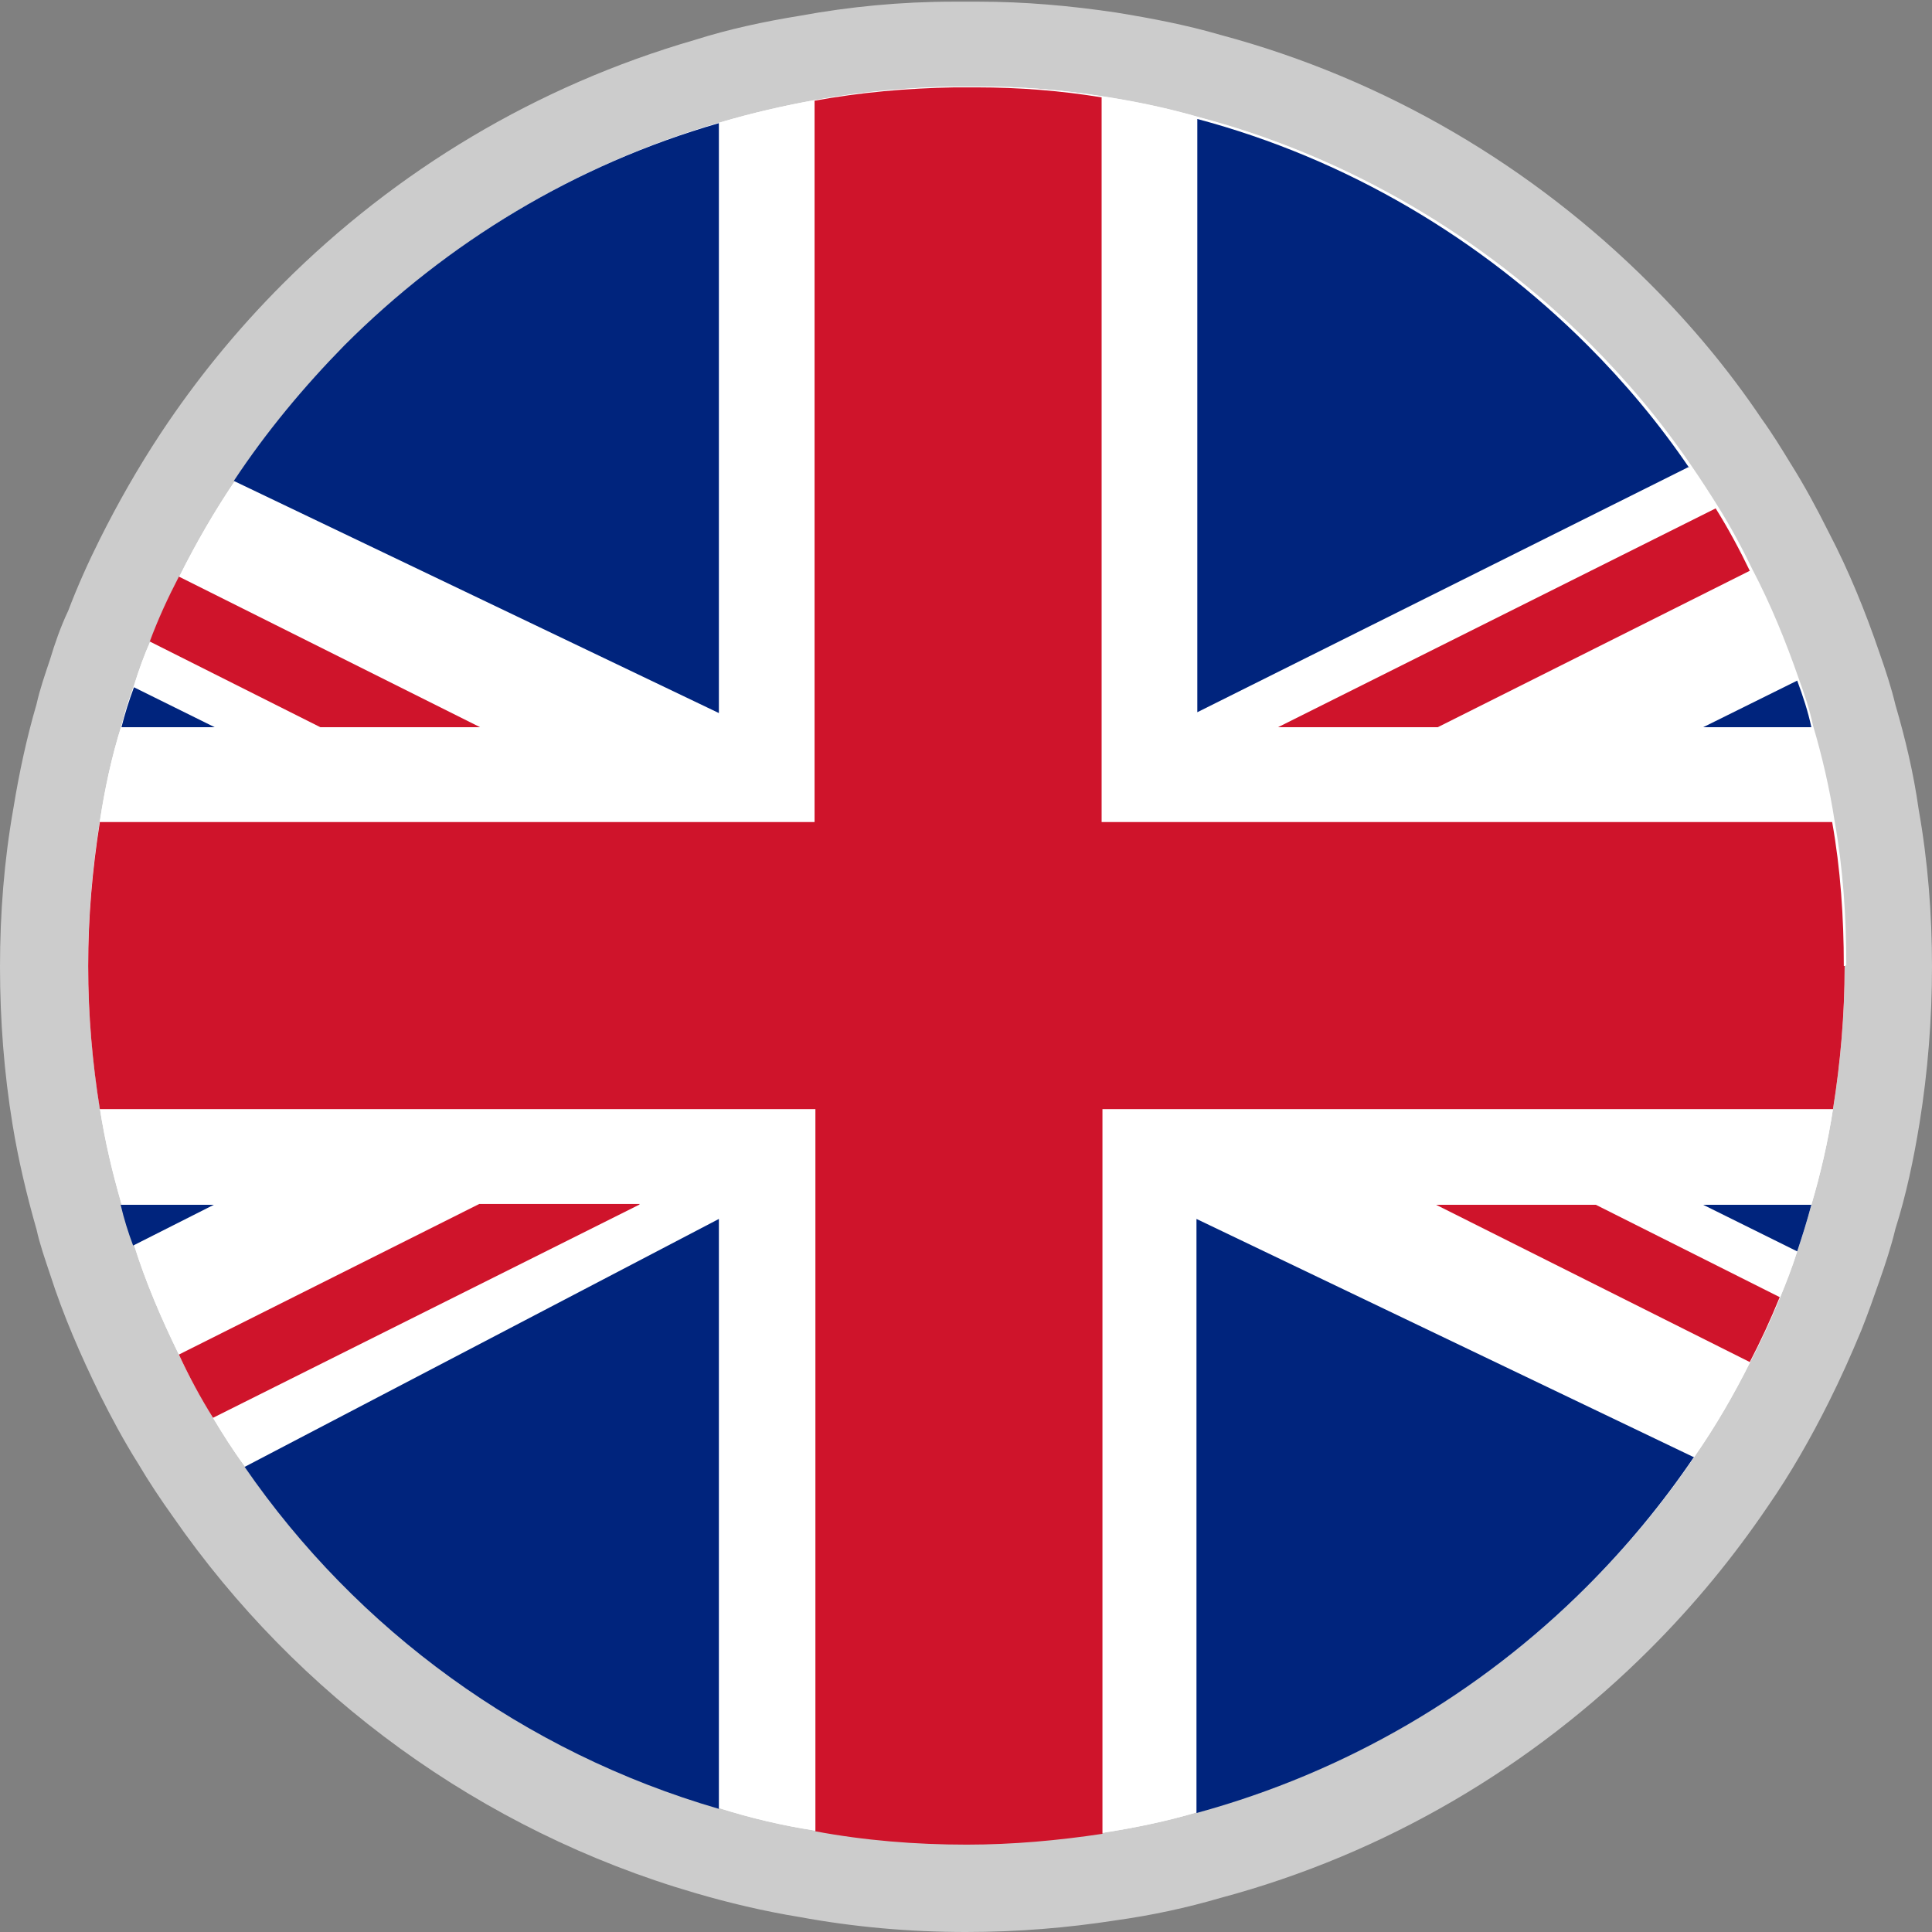
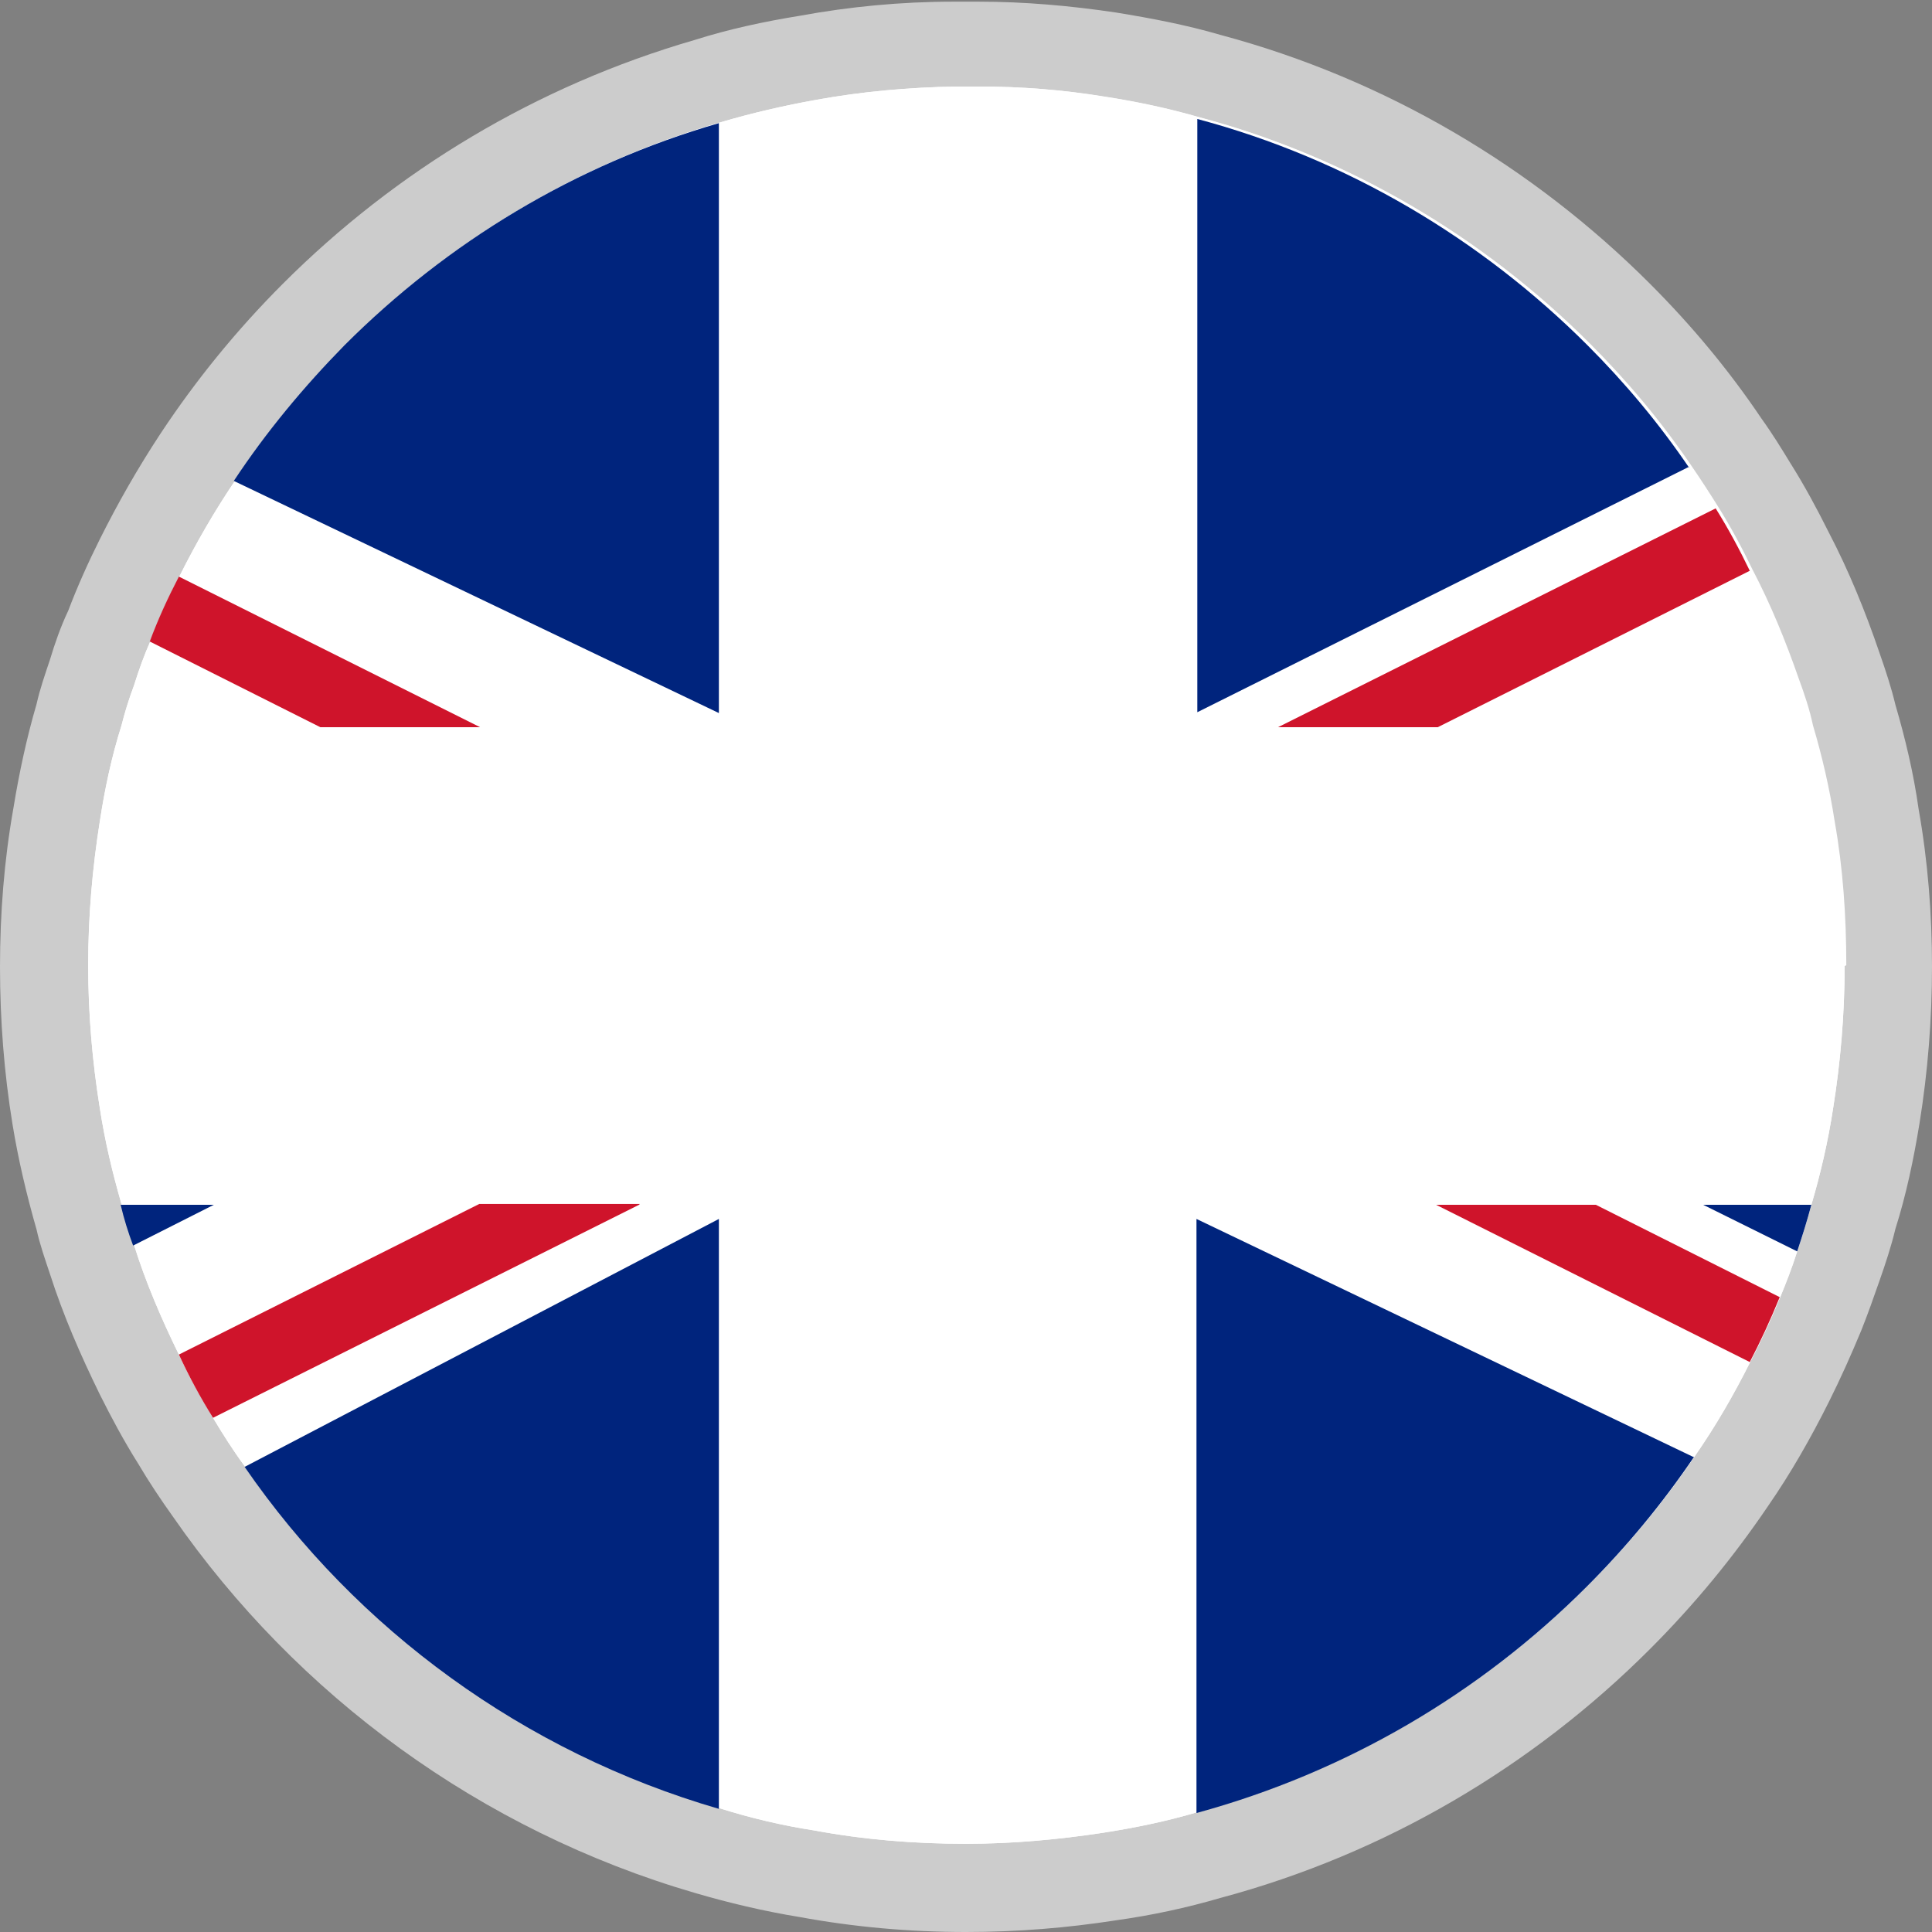
<svg xmlns="http://www.w3.org/2000/svg" id="katman_2" data-name="katman 2" viewBox="0 0 23.22 23.22">
  <rect x="0" y="0" width="23.22" height="23.22" fill="#808080" stroke="none" />
  <g id="katman_1" data-name="katman 1">
    <g>
      <path d="M23.22,11.61c0,.64-.05,1.27-.15,1.89-.07.43-.16.86-.29,1.27-.05.21-.12.42-.19.62-.07.2-.14.4-.22.6-.12.29-.25.58-.39.86-.22.44-.46.86-.73,1.25-.42.62-.89,1.19-1.42,1.72-1.41,1.41-3.18,2.46-5.16,2.99-.41.12-.83.21-1.26.27-.58.09-1.18.14-1.8.14-.68,0-1.35-.06-2-.18-.43-.07-.85-.17-1.26-.29-2.57-.75-4.78-2.37-6.27-4.52-.15-.21-.29-.42-.42-.64h0c-.17-.27-.32-.55-.46-.83-.23-.47-.44-.95-.6-1.45-.06-.18-.12-.35-.16-.53-.12-.42-.22-.84-.29-1.27-.1-.61-.15-1.25-.15-1.89s.05-1.28.16-1.9c.07-.43.16-.85.28-1.26.04-.18.1-.35.16-.53.06-.2.13-.4.22-.59.11-.29.24-.58.38-.86.22-.44.46-.86.73-1.27.43-.65.92-1.25,1.47-1.8,1.36-1.36,3.05-2.38,4.95-2.93.41-.13.83-.22,1.26-.29.6-.11,1.22-.17,1.85-.17h.3c.56,0,1.11.05,1.65.13.43.07.85.15,1.26.27,1.98.53,3.75,1.58,5.16,2.99.5.5.95,1.04,1.34,1.62.13.18.24.36.35.54.17.27.32.55.46.83.24.46.44.95.61,1.45.07.2.14.41.19.62.12.41.22.83.28,1.26.11.62.16,1.25.16,1.9Z" fill="#ccc" />
      <path d="M22.17,11.61c0,.58-.05,1.16-.14,1.72-.06.39-.15.78-.26,1.15-.05.19-.11.38-.17.56-.06.19-.13.37-.2.54-.11.27-.23.53-.36.78-.2.4-.42.78-.67,1.14-.38.56-.81,1.08-1.29,1.56-1.28,1.28-2.89,2.23-4.69,2.72-.37.11-.76.19-1.15.25-.53.08-1.08.13-1.63.13-.62,0-1.23-.05-1.82-.16-.39-.06-.77-.15-1.15-.27-2.34-.68-4.35-2.15-5.7-4.11-.14-.19-.26-.38-.38-.58h0c-.15-.25-.29-.5-.41-.76-.21-.43-.4-.87-.54-1.32-.06-.16-.11-.32-.15-.49-.11-.38-.2-.76-.26-1.15-.09-.56-.14-1.13-.14-1.72s.05-1.16.14-1.73c.06-.39.14-.77.26-1.15.04-.16.09-.32.15-.48.06-.19.12-.36.2-.54.1-.27.22-.53.35-.78.2-.4.42-.78.67-1.15.39-.59.84-1.13,1.33-1.63,1.24-1.24,2.77-2.17,4.5-2.67.37-.11.76-.2,1.15-.27.55-.1,1.11-.15,1.68-.16.04,0,.09,0,.14,0s.09,0,.14,0c.51,0,1.01.04,1.5.12.39.06.77.14,1.15.25,1.8.48,3.41,1.44,4.69,2.72.45.45.86.94,1.22,1.47.11.16.22.33.32.49.15.24.29.5.41.75.22.42.4.86.56,1.32.07.19.13.37.17.56.11.37.2.76.26,1.15.1.56.14,1.14.14,1.73Z" fill="#fff" />
      <path d="M22.17,11.61c0,.58-.05,1.16-.14,1.72-.06.39-.15.78-.26,1.15-.05.19-.11.38-.17.56-.06.19-.13.37-.2.54-.11.27-.23.53-.36.78-.2.4-.42.78-.67,1.14-.38.56-.81,1.08-1.29,1.56-1.28,1.28-2.89,2.23-4.69,2.72-.37.11-.76.19-1.15.25-.53.08-1.08.13-1.63.13-.62,0-1.23-.05-1.82-.16-.39-.06-.77-.15-1.15-.27-2.34-.68-4.35-2.15-5.7-4.11-.14-.19-.26-.38-.38-.58h0c-.15-.25-.29-.5-.41-.76-.21-.43-.4-.87-.54-1.32-.06-.16-.11-.32-.15-.49-.11-.38-.2-.76-.26-1.15-.09-.56-.14-1.13-.14-1.72s.05-1.16.14-1.73c.06-.39.14-.77.26-1.15.04-.16.09-.32.15-.48.06-.19.12-.36.2-.54.1-.27.22-.53.35-.78.2-.4.42-.78.67-1.15.39-.59.84-1.13,1.33-1.63,1.24-1.24,2.77-2.17,4.5-2.67.37-.11.76-.2,1.15-.27.55-.1,1.11-.15,1.68-.16h.27c.51,0,1.01.04,1.5.12.39.06.77.14,1.15.25,1.8.48,3.41,1.44,4.69,2.72.45.45.86.94,1.22,1.47.11.16.22.33.32.49.15.24.29.5.41.75.22.42.4.86.56,1.32.07.19.13.37.17.56.11.37.2.76.26,1.15.1.56.14,1.14.14,1.73Z" fill="#fff" />
-       <path d="M22.17,11.61c0,.58-.05,1.16-.14,1.72h-8.78v8.71c-.53.08-1.08.13-1.63.13-.62,0-1.23-.05-1.82-.16v-8.68H1.2c-.09-.56-.14-1.13-.14-1.72s.05-1.16.14-1.73h8.59V1.21c.55-.1,1.11-.15,1.68-.16h.27c.51,0,1.01.04,1.5.12v8.71h8.78c.1.56.14,1.14.14,1.73Z" fill="#cf142b" />
      <path d="M20.3,5.61l-5.91,2.95V1.43c1.8.48,3.41,1.44,4.69,2.72.45.45.86.94,1.22,1.47Z" fill="#00247d" />
      <path d="M20.36,17.51c-.38.56-.81,1.08-1.29,1.56-1.28,1.28-2.89,2.23-4.69,2.72v-7.14l5.97,2.86Z" fill="#00247d" />
      <path d="M8.64,14.65v7.09c-2.34-.68-4.35-2.15-5.7-4.11l5.7-2.98Z" fill="#00247d" />
      <path d="M8.64,1.48v7.09l-5.83-2.79c.39-.59.84-1.13,1.33-1.63,1.24-1.24,2.77-2.17,4.5-2.67Z" fill="#00247d" />
-       <path d="M2.57,8.74h-1.11c.04-.16.09-.32.15-.48l.97.48Z" fill="#00247d" />
-       <path d="M21.77,8.74h-1.3l1.13-.56c.07.19.13.37.17.56Z" fill="#00247d" />
      <path d="M21.77,14.48c-.05.19-.11.38-.17.56l-1.13-.56h1.3Z" fill="#00247d" />
      <path d="M2.57,14.48l-.97.49c-.06-.16-.11-.32-.15-.49h1.11Z" fill="#00247d" />
      <path d="M21.03,6.86l-3.75,1.88h-1.92l5.26-2.63c.15.24.29.5.41.75Z" fill="#cf142b" />
      <path d="M7.68,14.48l-5.12,2.56c-.15-.24-.29-.5-.41-.76l3.61-1.81h1.93Z" fill="#cf142b" />
      <path d="M5.77,8.74h-1.92l-2.05-1.03c.1-.27.22-.53.35-.78l3.62,1.81Z" fill="#cf142b" />
      <path d="M21.39,15.59c-.11.27-.23.53-.36.78l-3.77-1.89h1.92l2.21,1.11Z" fill="#cf142b" />
    </g>
  </g>
</svg>